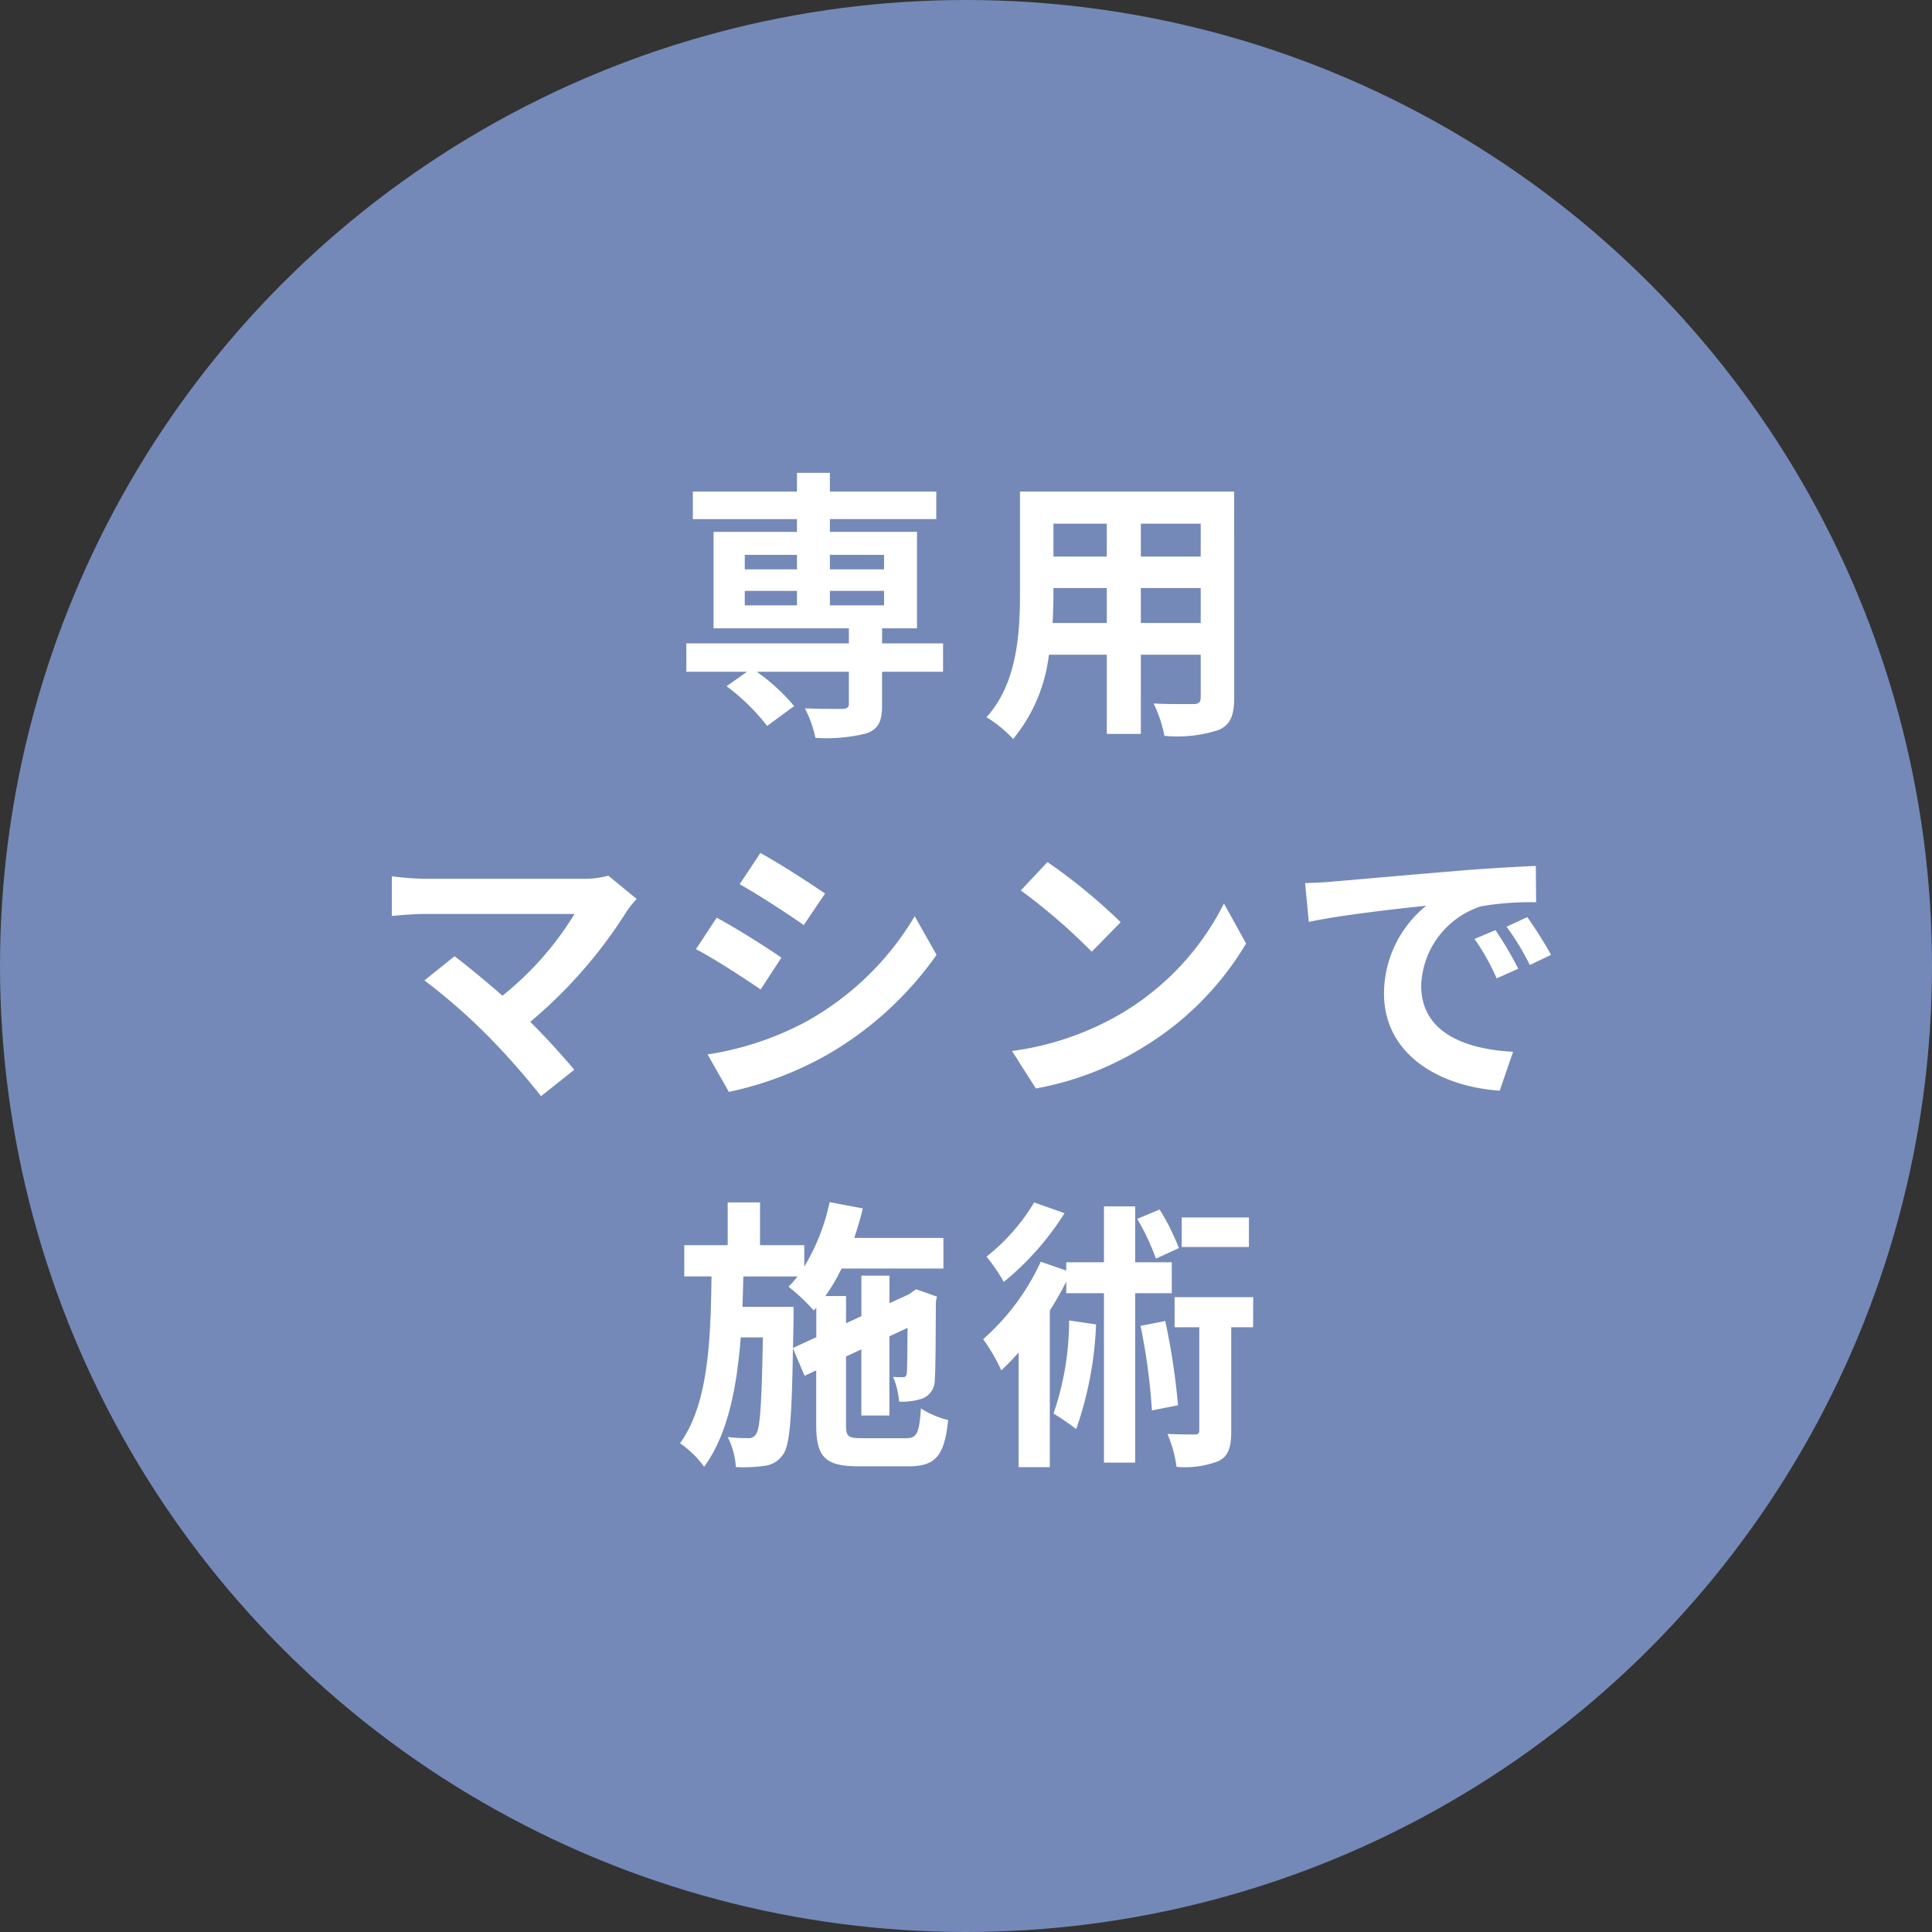
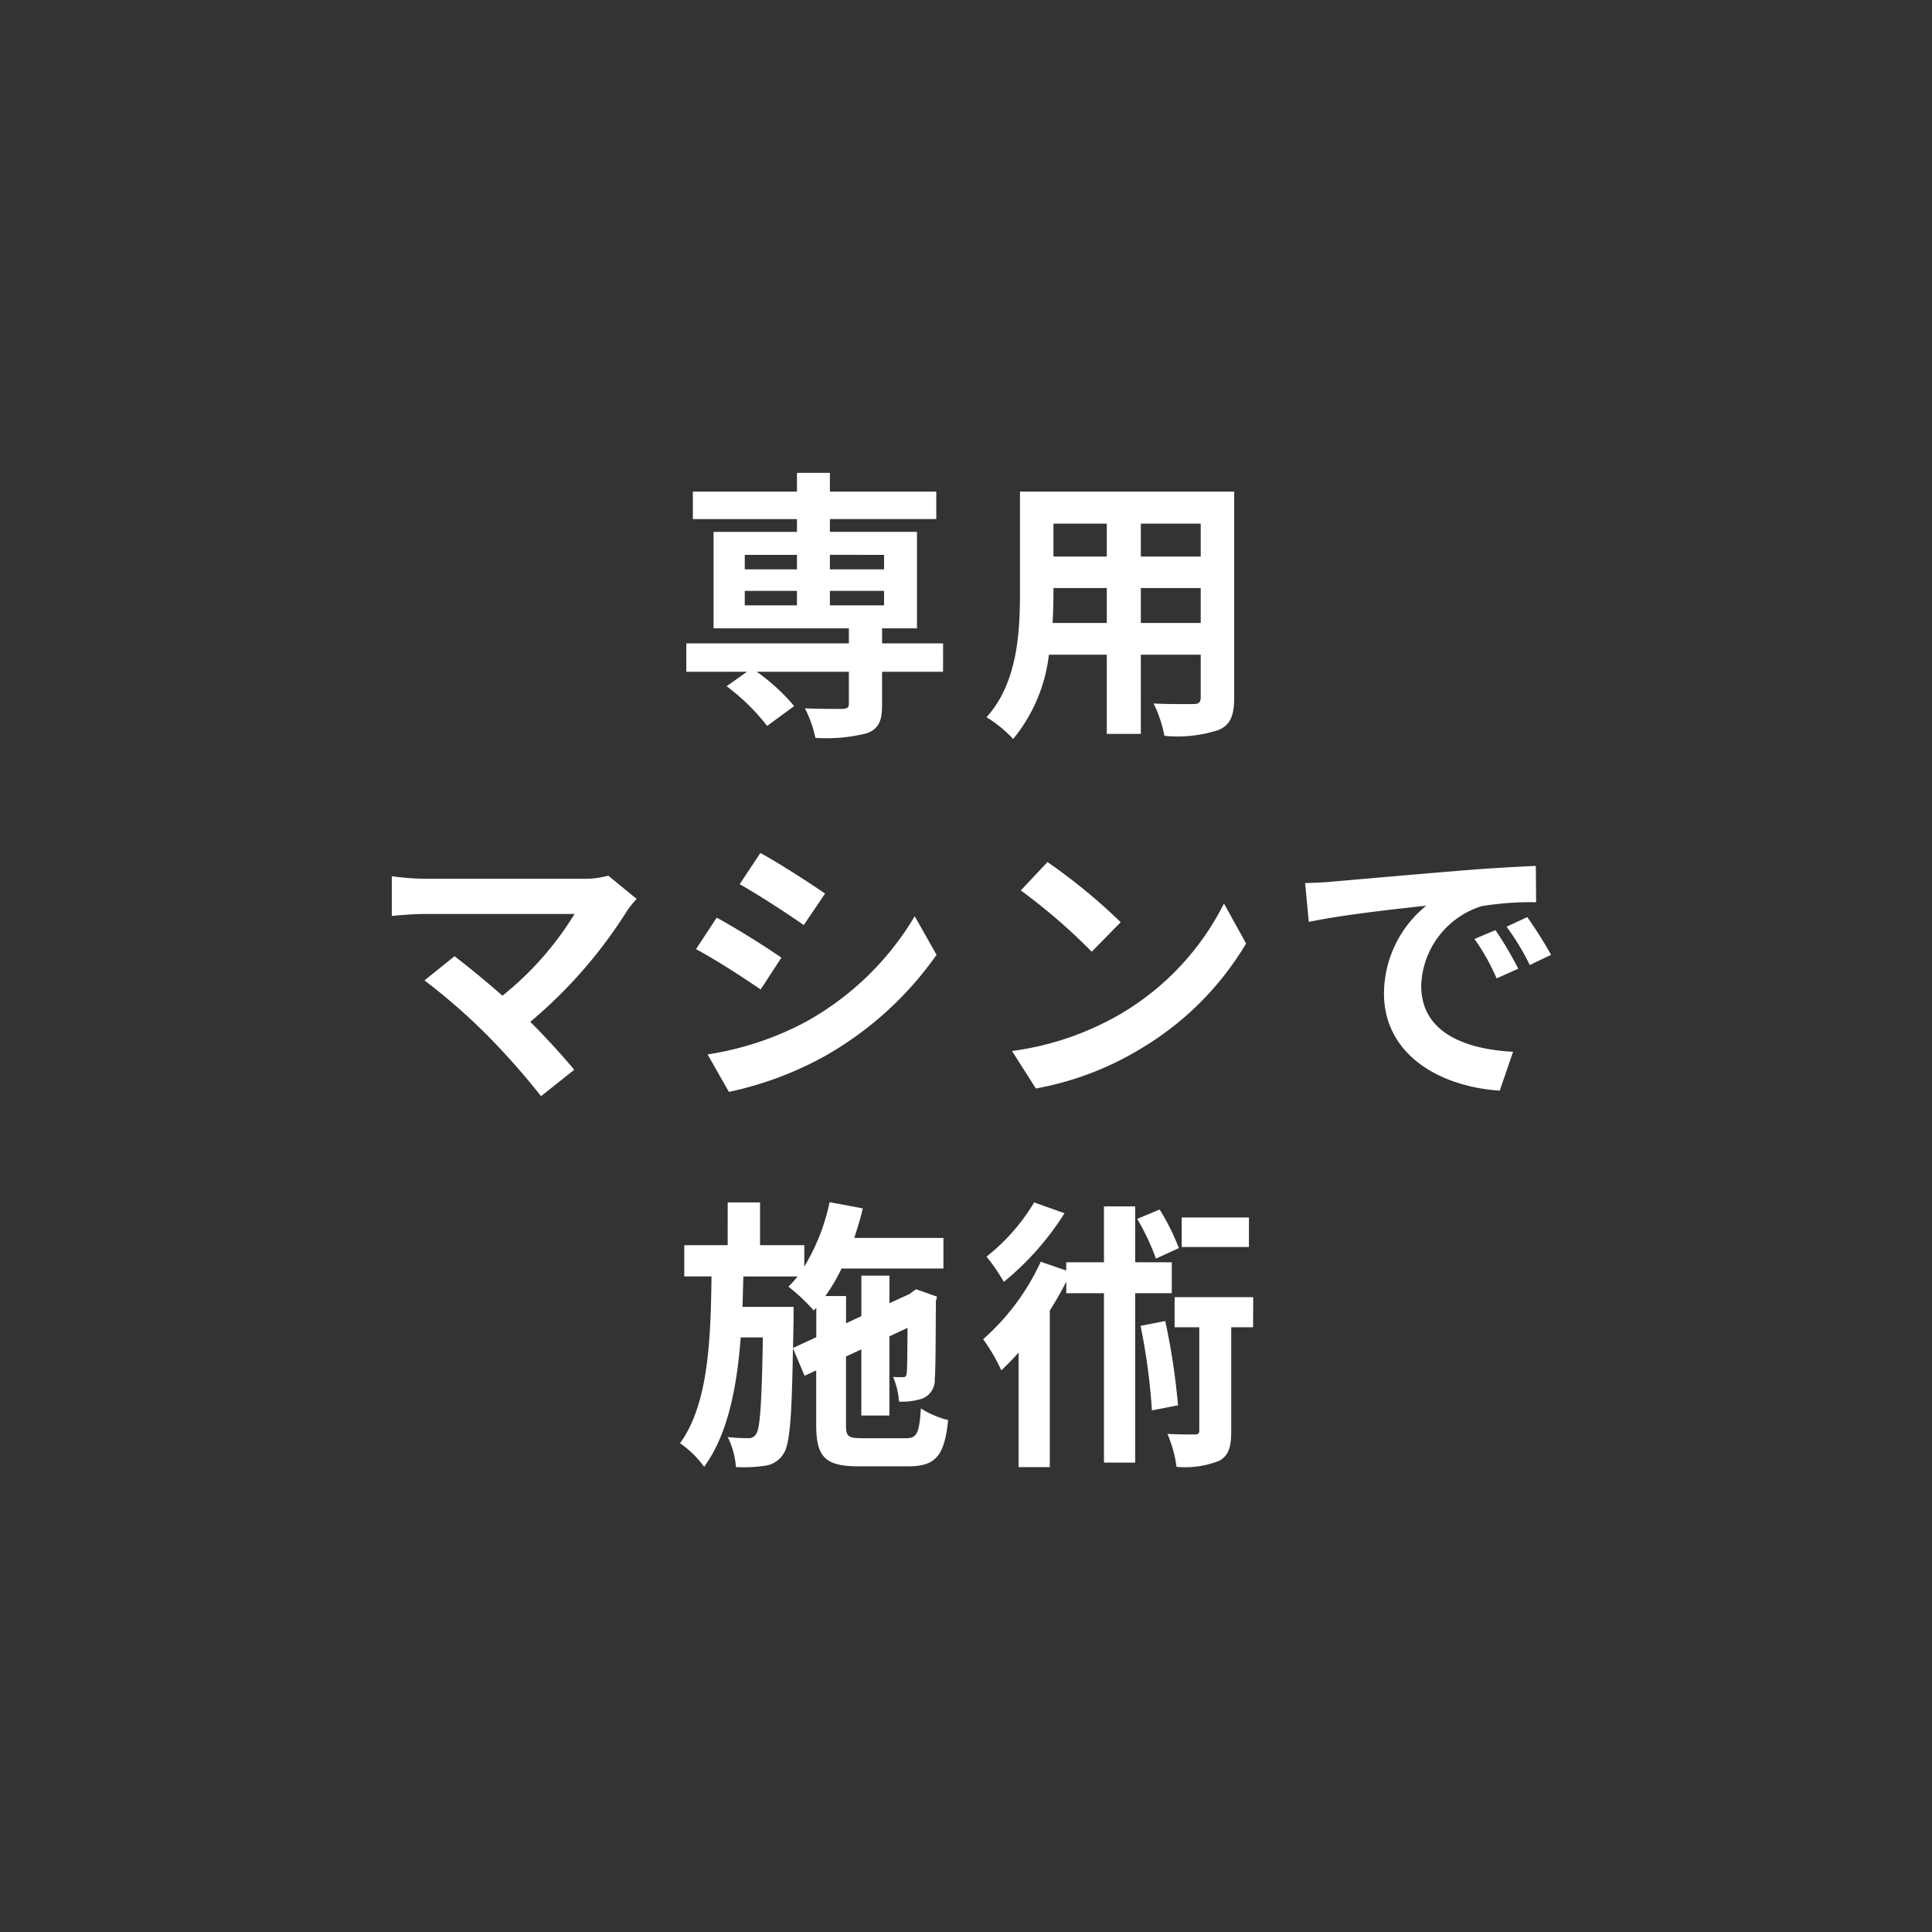
<svg xmlns="http://www.w3.org/2000/svg" width="143" height="143" viewBox="0 0 143 143">
  <rect x="0" y="0" width="143" height="143" fill="#333333" stroke="none" />
  <g id="グループ_2957" data-name="グループ 2957" transform="translate(-16422 -4737)">
-     <circle id="楕円形_138" data-name="楕円形 138" cx="71.5" cy="71.5" r="71.5" transform="translate(16422 4737)" fill="#7489b8" />
-     <path id="パス_2791" data-name="パス 2791" d="M-16.506-9.03h3.864v1.071h-3.864Zm0-2.667h3.864v1.071h-3.864Zm10.311,0v1.071h-4.011V-11.7Zm0,3.738h-4.011V-9.03h4.011Zm4.368,2.814H-6.342V-6.258h2.583V-13.4h-6.447v-.945h7.875V-16.38h-7.875v-1.386h-2.436v1.386h-7.707v2.037h7.707v.945h-6.174v7.14H-8.8v1.113H-20.832v2.1h4.494L-17.85-1.974a15.41,15.41,0,0,1,3,2.94l2-1.47a14.431,14.431,0,0,0-2.772-2.541H-8.8V-.672c0,.273-.126.357-.462.378-.357,0-1.68,0-2.793-.042a8.491,8.491,0,0,1,.777,2.184,12.351,12.351,0,0,0,3.8-.336c.882-.336,1.134-.9,1.134-2.1V-3.045h4.515ZM12.81-6.657V-9.24h4.431v2.583Zm-6.531,0c.042-.777.063-1.533.063-2.205V-9.24H10.29v2.583Zm4.011-7.35v2.436H6.342v-2.436Zm6.951,2.436H12.81v-2.436h4.431Zm2.478-4.809H3.864v7.5c0,2.94-.189,6.678-2.478,9.2A9.224,9.224,0,0,1,3.36,1.932,12.026,12.026,0,0,0,6.006-4.305H10.29V1.554h2.52V-4.305h4.431v3.15c0,.378-.147.5-.546.5-.378,0-1.764.021-2.94-.042a9.441,9.441,0,0,1,.8,2.394,9.752,9.752,0,0,0,4.032-.441c.84-.378,1.134-1.05,1.134-2.394ZM-24.507,13.77l-2.1-1.722a6.783,6.783,0,0,1-1.953.231H-40.215a20.164,20.164,0,0,1-2.415-.189v2.94c.441-.042,1.575-.147,2.415-.147h11.109a23.307,23.307,0,0,1-5.334,6.048c-1.323-1.155-2.709-2.289-3.549-2.919L-40.215,19.8a44.67,44.67,0,0,1,4.62,4.032,54.722,54.722,0,0,1,4.011,4.536l2.457-1.953c-.819-.987-2.058-2.352-3.255-3.549a34.987,34.987,0,0,0,7.161-8.211A7.322,7.322,0,0,1-24.507,13.77Zm9.156-3.4-1.533,2.31c1.386.777,3.57,2.2,4.746,3.024l1.575-2.331C-11.655,12.615-13.965,11.124-15.351,10.368Zm-3.906,14.91,1.575,2.772a25.553,25.553,0,0,0,7.014-2.6A25.356,25.356,0,0,0-2.31,17.907l-1.617-2.856A21.407,21.407,0,0,1-12.1,22.926,22.755,22.755,0,0,1-19.257,25.278Zm.672-10.122-1.533,2.331c1.407.735,3.591,2.163,4.788,2.982l1.533-2.352C-14.868,17.361-17.178,15.912-18.585,15.156ZM5.9,11.04l-1.974,2.1a43.664,43.664,0,0,1,5.25,4.536l2.142-2.184A42.413,42.413,0,0,0,5.9,11.04ZM3.276,25.026,5.04,27.8a22.742,22.742,0,0,0,7.791-2.961,22.33,22.33,0,0,0,7.77-7.77l-1.638-2.961a19.774,19.774,0,0,1-7.644,8.169A21.644,21.644,0,0,1,3.276,25.026ZM24.969,12.594l.273,2.877c2.436-.525,6.72-.987,8.694-1.2a8.4,8.4,0,0,0-3.129,6.489c0,4.557,4.158,6.909,8.568,7.2l.987-2.877c-3.57-.189-6.8-1.428-6.8-4.893a6.382,6.382,0,0,1,4.452-5.88,21.816,21.816,0,0,1,4.053-.294l-.021-2.688c-1.491.063-3.78.189-5.943.378-3.843.315-7.308.63-9.072.777C26.628,12.531,25.809,12.573,24.969,12.594ZM39.06,16.08l-1.554.651a16.2,16.2,0,0,1,1.638,2.919l1.6-.714A26.066,26.066,0,0,0,39.06,16.08Zm2.352-.966-1.533.714A18.474,18.474,0,0,1,41.6,18.663l1.575-.756A31.413,31.413,0,0,0,41.412,15.114ZM-12.936,47.007l.042-2.1v-.945h-3.78c.021-.735.042-1.491.063-2.247H-12.6a7.83,7.83,0,0,1-.672.756A13.619,13.619,0,0,1-11.4,44.235l.189-.21v2.184Zm5.124,6.678c-1.05,0-1.2-.126-1.2-.987V47.637l1.134-.525v4.893H-5.8V46.146l1.344-.63c-.021,2-.021,3.15-.063,3.339-.021.273-.126.315-.294.315s-.462,0-.714-.021a5.687,5.687,0,0,1,.441,1.827,4.8,4.8,0,0,0,1.743-.231,1.473,1.473,0,0,0,.9-1.449c.063-.63.063-2.772.084-5.754l.084-.336-1.554-.546-.378.273L-4.284,43l-1.512.693V41.652H-7.875v3l-1.134.525V43.164h-1.533a13.676,13.676,0,0,0,1.2-2.037h7.539V38.859H-8.4c.231-.714.462-1.449.63-2.184l-2.457-.462A15.169,15.169,0,0,1-12.1,40.98V39.4h-3.276V36.234h-2.394V39.4h-3.213v2.31h2.016c-.063,4.851-.252,9.471-2.331,12.348a7.412,7.412,0,0,1,1.785,1.743c1.743-2.394,2.415-5.8,2.709-9.576h1.638c-.084,4.935-.21,6.7-.483,7.119a.61.61,0,0,1-.609.336,11.73,11.73,0,0,1-1.512-.084,5.864,5.864,0,0,1,.609,2.226,10.977,10.977,0,0,0,2.163-.1,1.881,1.881,0,0,0,1.344-.861c.483-.672.63-2.688.714-7.833l.861,2.037.861-.4V52.7c0,2.394.672,3.066,3.15,3.066h3.675c2.037,0,2.667-.8,2.94-3.423a6.879,6.879,0,0,1-2.016-.861c-.126,1.848-.294,2.205-1.113,2.205ZM20.811,37.347H15.834v2.184h4.977Zm-5.187,2.268A16.434,16.434,0,0,0,14.2,36.759l-1.659.693a17.3,17.3,0,0,1,1.386,2.94ZM4.914,36.234a14.714,14.714,0,0,1-3.528,4.011,13.325,13.325,0,0,1,1.281,1.869,20.889,20.889,0,0,0,4.494-5.082ZM7.5,44.97a21.094,21.094,0,0,1-1.155,6.888,18.043,18.043,0,0,1,1.68,1.155,26.341,26.341,0,0,0,1.47-7.749Zm7.6-2.016V40.665H12.39V36.528H10.08v4.137H7.287v.609L5.4,40.623a17.143,17.143,0,0,1-4.263,5.733,13.139,13.139,0,0,1,1.344,2.31c.42-.4.861-.84,1.281-1.323v8.484h2.31V44.235a24.281,24.281,0,0,0,1.218-2.142v.861H10.08V55.491h2.31V42.954Zm-2.31,2.415a45.624,45.624,0,0,1,.84,6.258l1.932-.378a50.153,50.153,0,0,0-.945-6.237Zm8.337-2.121H15.309v2.226h1.827v7.6c0,.273-.084.336-.357.336-.252,0-1.134,0-2-.042a9.219,9.219,0,0,1,.672,2.436,6.908,6.908,0,0,0,3.15-.441c.735-.4.9-1.071.9-2.247V45.474h1.617Z" transform="translate(16493.631 4789.766)" fill="#fff" />
+     <path id="パス_2791" data-name="パス 2791" d="M-16.506-9.03h3.864v1.071h-3.864Zm0-2.667h3.864v1.071h-3.864Zm10.311,0v1.071h-4.011V-11.7Zm0,3.738h-4.011V-9.03h4.011Zm4.368,2.814H-6.342V-6.258h2.583V-13.4h-6.447v-.945h7.875V-16.38h-7.875v-1.386h-2.436v1.386h-7.707v2.037h7.707v.945h-6.174v7.14H-8.8v1.113H-20.832v2.1h4.494L-17.85-1.974a15.41,15.41,0,0,1,3,2.94l2-1.47a14.431,14.431,0,0,0-2.772-2.541H-8.8V-.672c0,.273-.126.357-.462.378-.357,0-1.68,0-2.793-.042a8.491,8.491,0,0,1,.777,2.184,12.351,12.351,0,0,0,3.8-.336c.882-.336,1.134-.9,1.134-2.1V-3.045h4.515ZM12.81-6.657V-9.24h4.431v2.583Zm-6.531,0c.042-.777.063-1.533.063-2.205V-9.24H10.29v2.583Zm4.011-7.35v2.436H6.342v-2.436Zm6.951,2.436H12.81v-2.436h4.431Zm2.478-4.809H3.864v7.5c0,2.94-.189,6.678-2.478,9.2A9.224,9.224,0,0,1,3.36,1.932,12.026,12.026,0,0,0,6.006-4.305H10.29V1.554h2.52V-4.305h4.431v3.15c0,.378-.147.5-.546.5-.378,0-1.764.021-2.94-.042a9.441,9.441,0,0,1,.8,2.394,9.752,9.752,0,0,0,4.032-.441c.84-.378,1.134-1.05,1.134-2.394ZM-24.507,13.77l-2.1-1.722a6.783,6.783,0,0,1-1.953.231H-40.215a20.164,20.164,0,0,1-2.415-.189v2.94c.441-.042,1.575-.147,2.415-.147h11.109a23.307,23.307,0,0,1-5.334,6.048c-1.323-1.155-2.709-2.289-3.549-2.919L-40.215,19.8a44.67,44.67,0,0,1,4.62,4.032,54.722,54.722,0,0,1,4.011,4.536l2.457-1.953c-.819-.987-2.058-2.352-3.255-3.549a34.987,34.987,0,0,0,7.161-8.211A7.322,7.322,0,0,1-24.507,13.77Zm9.156-3.4-1.533,2.31c1.386.777,3.57,2.2,4.746,3.024l1.575-2.331C-11.655,12.615-13.965,11.124-15.351,10.368Zm-3.906,14.91,1.575,2.772a25.553,25.553,0,0,0,7.014-2.6A25.356,25.356,0,0,0-2.31,17.907l-1.617-2.856A21.407,21.407,0,0,1-12.1,22.926,22.755,22.755,0,0,1-19.257,25.278Zm.672-10.122-1.533,2.331c1.407.735,3.591,2.163,4.788,2.982l1.533-2.352C-14.868,17.361-17.178,15.912-18.585,15.156ZM5.9,11.04l-1.974,2.1a43.664,43.664,0,0,1,5.25,4.536l2.142-2.184A42.413,42.413,0,0,0,5.9,11.04ZM3.276,25.026,5.04,27.8a22.742,22.742,0,0,0,7.791-2.961,22.33,22.33,0,0,0,7.77-7.77l-1.638-2.961a19.774,19.774,0,0,1-7.644,8.169A21.644,21.644,0,0,1,3.276,25.026ZM24.969,12.594l.273,2.877c2.436-.525,6.72-.987,8.694-1.2a8.4,8.4,0,0,0-3.129,6.489c0,4.557,4.158,6.909,8.568,7.2l.987-2.877c-3.57-.189-6.8-1.428-6.8-4.893a6.382,6.382,0,0,1,4.452-5.88,21.816,21.816,0,0,1,4.053-.294l-.021-2.688c-1.491.063-3.78.189-5.943.378-3.843.315-7.308.63-9.072.777C26.628,12.531,25.809,12.573,24.969,12.594ZM39.06,16.08l-1.554.651a16.2,16.2,0,0,1,1.638,2.919l1.6-.714A26.066,26.066,0,0,0,39.06,16.08Zm2.352-.966-1.533.714A18.474,18.474,0,0,1,41.6,18.663l1.575-.756A31.413,31.413,0,0,0,41.412,15.114ZM-12.936,47.007l.042-2.1v-.945h-3.78c.021-.735.042-1.491.063-2.247H-12.6a7.83,7.83,0,0,1-.672.756A13.619,13.619,0,0,1-11.4,44.235l.189-.21v2.184Zm5.124,6.678c-1.05,0-1.2-.126-1.2-.987V47.637l1.134-.525v4.893H-5.8V46.146l1.344-.63c-.021,2-.021,3.15-.063,3.339-.021.273-.126.315-.294.315s-.462,0-.714-.021a5.687,5.687,0,0,1,.441,1.827,4.8,4.8,0,0,0,1.743-.231,1.473,1.473,0,0,0,.9-1.449c.063-.63.063-2.772.084-5.754l.084-.336-1.554-.546-.378.273L-4.284,43l-1.512.693V41.652H-7.875v3l-1.134.525V43.164h-1.533a13.676,13.676,0,0,0,1.2-2.037h7.539V38.859H-8.4c.231-.714.462-1.449.63-2.184l-2.457-.462A15.169,15.169,0,0,1-12.1,40.98V39.4h-3.276V36.234h-2.394V39.4h-3.213v2.31h2.016c-.063,4.851-.252,9.471-2.331,12.348a7.412,7.412,0,0,1,1.785,1.743c1.743-2.394,2.415-5.8,2.709-9.576h1.638c-.084,4.935-.21,6.7-.483,7.119a.61.61,0,0,1-.609.336,11.73,11.73,0,0,1-1.512-.084,5.864,5.864,0,0,1,.609,2.226,10.977,10.977,0,0,0,2.163-.1,1.881,1.881,0,0,0,1.344-.861c.483-.672.63-2.688.714-7.833l.861,2.037.861-.4V52.7c0,2.394.672,3.066,3.15,3.066h3.675c2.037,0,2.667-.8,2.94-3.423a6.879,6.879,0,0,1-2.016-.861c-.126,1.848-.294,2.205-1.113,2.205ZM20.811,37.347H15.834v2.184h4.977Zm-5.187,2.268A16.434,16.434,0,0,0,14.2,36.759l-1.659.693a17.3,17.3,0,0,1,1.386,2.94ZM4.914,36.234a14.714,14.714,0,0,1-3.528,4.011,13.325,13.325,0,0,1,1.281,1.869,20.889,20.889,0,0,0,4.494-5.082ZM7.5,44.97Zm7.6-2.016V40.665H12.39V36.528H10.08v4.137H7.287v.609L5.4,40.623a17.143,17.143,0,0,1-4.263,5.733,13.139,13.139,0,0,1,1.344,2.31c.42-.4.861-.84,1.281-1.323v8.484h2.31V44.235a24.281,24.281,0,0,0,1.218-2.142v.861H10.08V55.491h2.31V42.954Zm-2.31,2.415a45.624,45.624,0,0,1,.84,6.258l1.932-.378a50.153,50.153,0,0,0-.945-6.237Zm8.337-2.121H15.309v2.226h1.827v7.6c0,.273-.084.336-.357.336-.252,0-1.134,0-2-.042a9.219,9.219,0,0,1,.672,2.436,6.908,6.908,0,0,0,3.15-.441c.735-.4.9-1.071.9-2.247V45.474h1.617Z" transform="translate(16493.631 4789.766)" fill="#fff" />
  </g>
</svg>